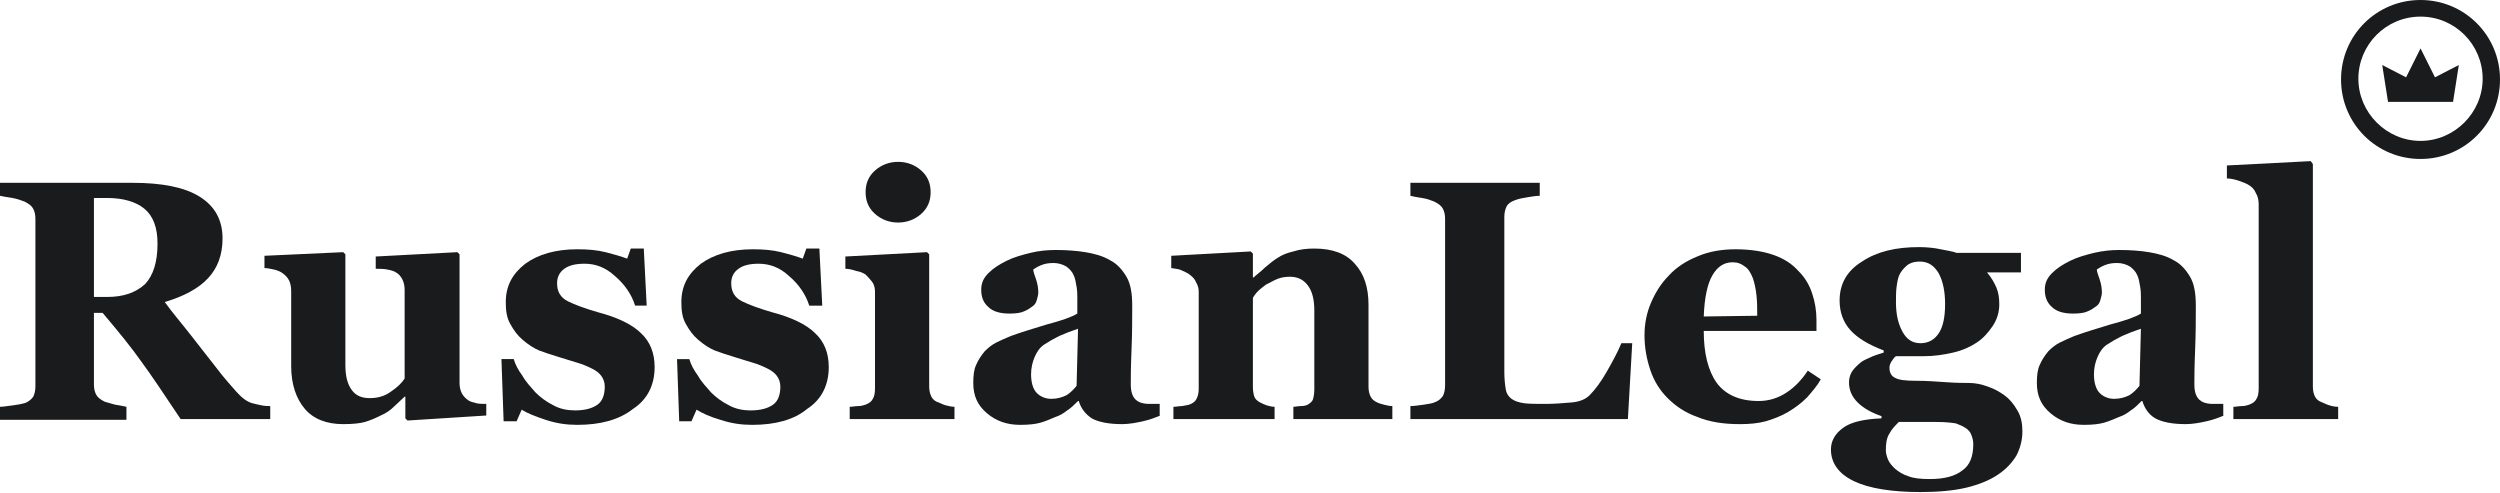
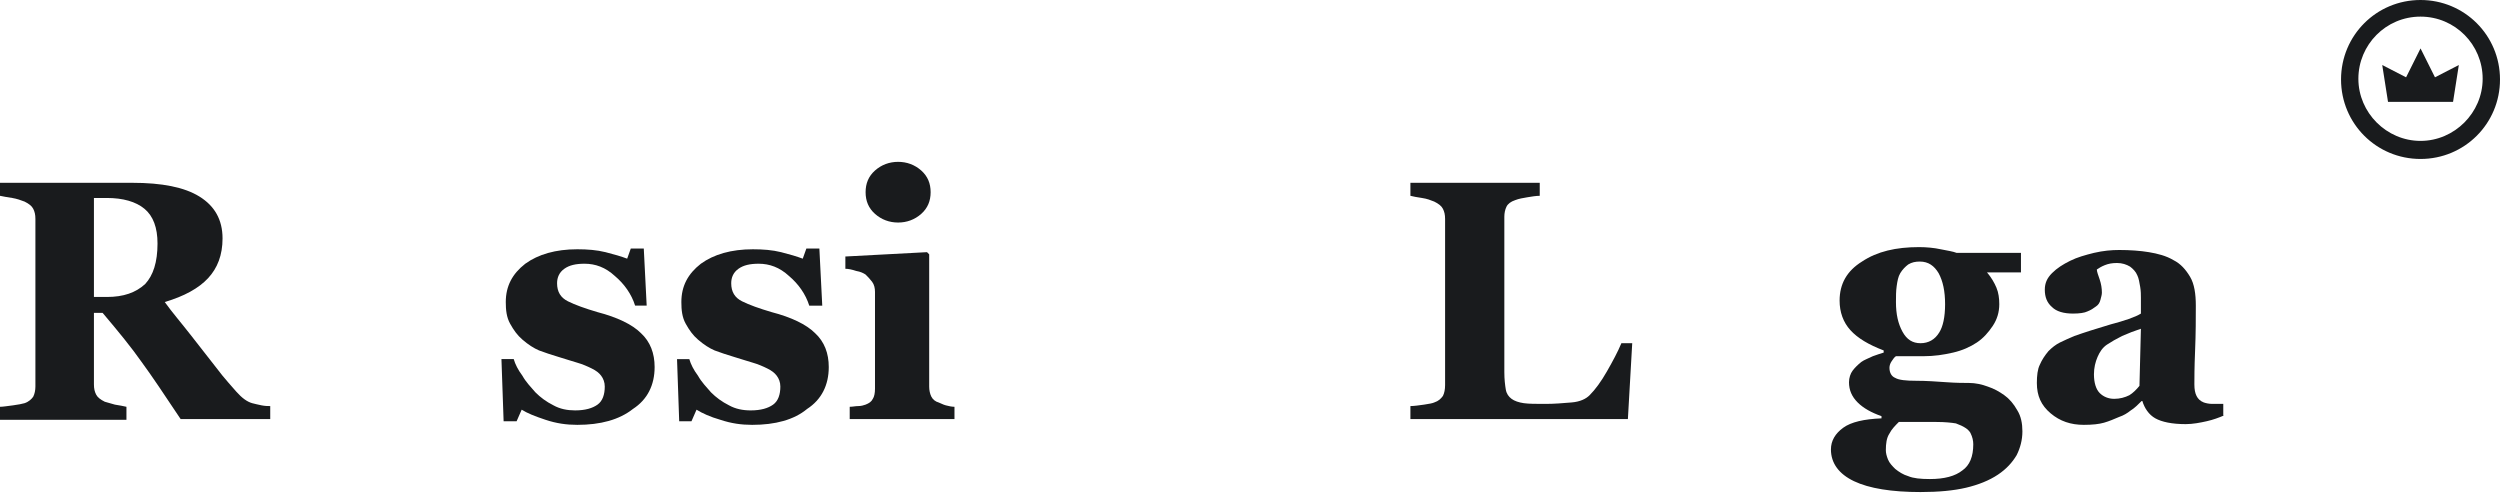
<svg xmlns="http://www.w3.org/2000/svg" width="988" height="195" viewBox="0 0 988 195" fill="none">
  <path d="M107.081 165.619H71.387C65.105 156.196 59.965 148.486 55.968 143.06C51.97 137.349 46.83 131.067 40.548 123.643H37.121V151.912C37.121 153.626 37.407 154.768 37.978 155.91C38.549 157.052 39.691 157.909 41.405 158.766C42.261 159.051 43.404 159.337 45.402 159.908C47.116 160.193 48.829 160.479 49.971 160.764V165.904H0V160.764C1.142 160.764 2.855 160.479 5.14 160.193C7.424 159.908 8.566 159.622 9.709 159.337C11.422 158.766 12.564 157.623 13.135 156.767C13.706 155.625 13.992 154.197 13.992 152.769V86.522C13.992 84.808 13.706 83.666 13.135 82.524C12.564 81.382 11.422 80.525 9.709 79.668C8.281 79.097 6.568 78.526 4.854 78.241C3.141 77.955 1.142 77.67 0 77.384V72.244H52.255C63.963 72.244 72.815 73.957 78.812 77.67C84.808 81.382 87.949 86.807 87.949 94.231C87.949 100.799 85.95 105.939 82.238 109.937C78.526 113.934 72.815 117.075 65.105 119.36C67.961 123.358 71.673 127.641 75.671 132.781C79.668 137.921 83.666 143.06 87.949 148.486C89.377 150.199 91.09 152.198 93.375 154.768C95.659 157.338 97.658 158.766 99.657 159.337C100.799 159.622 101.941 159.908 103.369 160.193C104.797 160.479 105.939 160.479 106.796 160.479V165.619H107.081ZM62.25 96.23C62.25 89.948 60.536 85.379 57.11 82.524C53.683 79.668 48.543 78.241 42.261 78.241H37.121V117.361H42.261C48.829 117.361 53.683 115.648 57.395 112.221C60.536 108.794 62.25 103.655 62.25 96.23Z" fill="#191B1D" />
-   <path d="M192.462 164.191L161.051 166.19L160.195 165.334V156.767H159.909C158.482 158.195 157.054 159.337 155.626 160.765C154.198 162.193 152.485 163.335 150.486 164.191C148.202 165.334 146.203 166.19 144.204 166.761C142.205 167.332 139.35 167.618 135.638 167.618C129.07 167.618 123.93 165.619 120.503 161.621C117.077 157.624 115.078 151.913 115.078 144.774V115.077C115.078 113.364 114.792 111.936 114.221 110.794C113.65 109.651 112.794 108.795 111.651 107.938C110.795 107.367 109.653 106.796 108.225 106.51C106.797 106.225 105.655 105.939 104.513 105.939V101.085L135.638 99.657L136.494 100.514V144.203C136.494 148.772 137.351 151.913 139.064 154.197C140.777 156.482 143.062 157.338 146.203 157.338C149.344 157.338 152.199 156.482 154.484 154.768C157.054 153.055 158.767 151.342 159.909 149.628V114.506C159.909 113.078 159.624 111.65 159.053 110.508C158.482 109.366 157.625 108.224 156.483 107.653C155.626 107.082 154.484 106.796 153.056 106.51C151.628 106.225 150.201 106.225 148.487 106.225V101.371L180.754 99.657L181.611 100.514V151.342C181.611 152.769 181.897 154.197 182.468 155.339C183.039 156.482 183.895 157.338 185.038 158.195C185.894 158.766 187.036 159.052 188.179 159.337C189.321 159.623 190.749 159.623 192.176 159.623V164.191H192.462Z" fill="#191B1D" />
  <path d="M228.154 167.901C223.87 167.901 219.873 167.33 215.589 165.902C211.306 164.474 208.451 163.332 206.166 161.904L204.167 166.473H199.028L198.171 141.916H203.025C203.596 143.914 204.739 146.199 206.452 148.483C207.88 151.053 209.878 153.052 211.592 155.051C213.591 157.05 215.875 158.763 218.73 160.191C221.3 161.619 224.156 162.19 227.297 162.19C231.295 162.19 234.15 161.333 236.149 159.905C238.148 158.477 239.004 155.908 239.004 152.767C239.004 151.053 238.433 149.625 237.577 148.483C236.72 147.341 235.578 146.484 233.865 145.628C232.151 144.771 230.152 143.914 228.154 143.343C226.155 142.772 223.585 141.916 220.729 141.059C217.874 140.202 215.304 139.346 213.019 138.489C211.021 137.632 208.736 136.205 206.452 134.206C204.453 132.492 203.025 130.494 201.597 127.924C200.17 125.354 199.884 122.498 199.884 119.357C199.884 113.075 202.454 108.221 207.594 104.223C212.734 100.511 219.587 98.512 228.154 98.512C232.151 98.512 235.863 98.798 239.29 99.654C242.717 100.511 245.572 101.368 247.857 102.224L249.284 98.227H254.424L255.566 120.785H250.998C249.57 116.216 246.714 112.218 243.002 109.077C239.29 105.651 235.292 104.223 231.009 104.223C227.582 104.223 225.013 104.794 223.014 106.222C221.015 107.65 220.158 109.649 220.158 111.933C220.158 115.36 221.586 117.644 224.441 119.072C227.297 120.499 231.295 121.927 236.149 123.355C243.859 125.354 249.855 128.209 253.282 131.636C256.994 135.062 258.707 139.631 258.707 145.057C258.707 152.195 255.852 157.906 250.141 161.619C244.715 165.902 237.291 167.901 228.154 167.901Z" fill="#191B1D" />
  <path d="M297.259 167.903C292.975 167.903 288.978 167.331 284.694 165.904C280.697 164.762 277.556 163.334 275.271 161.906L273.273 166.475H268.418L267.562 141.918H272.416C272.987 143.916 274.129 146.201 275.842 148.485C277.27 151.055 279.269 153.054 280.982 155.053C282.981 157.052 285.266 158.765 288.121 160.193C290.691 161.62 293.547 162.192 296.688 162.192C300.685 162.192 303.541 161.335 305.54 159.907C307.538 158.479 308.395 155.91 308.395 152.768C308.395 151.055 307.824 149.627 306.967 148.485C306.111 147.343 304.969 146.486 303.255 145.63C301.542 144.773 299.543 143.916 297.544 143.345C295.545 142.774 292.975 141.918 290.12 141.061C287.264 140.204 284.695 139.348 282.41 138.491C280.411 137.634 278.127 136.207 275.842 134.208C273.844 132.494 272.416 130.496 270.988 127.926C269.56 125.356 269.275 122.5 269.275 119.359C269.275 113.077 271.845 108.223 276.985 104.225C282.125 100.513 288.978 98.514 297.544 98.514C301.542 98.514 305.254 98.8 308.681 99.656C312.107 100.513 314.963 101.37 317.247 102.226L318.675 98.228H323.815L324.957 120.787H319.817C318.389 116.218 315.534 112.22 311.822 109.079C308.11 105.653 304.112 104.225 299.829 104.225C296.402 104.225 293.832 104.796 291.833 106.224C289.834 107.652 288.978 109.65 288.978 111.935C288.978 115.361 290.405 117.646 293.261 119.074C296.116 120.501 300.114 121.929 304.969 123.357C312.678 125.356 318.675 128.211 322.101 131.638C325.814 135.064 327.527 139.633 327.527 145.059C327.527 152.197 324.671 157.908 318.96 161.62C313.821 165.904 306.396 167.903 297.259 167.903Z" fill="#191B1D" />
  <path d="M377.494 165.618H335.804V160.763C336.946 160.763 338.089 160.478 339.231 160.478C340.373 160.478 341.23 160.192 342.086 159.907C343.514 159.335 344.371 158.764 344.942 157.622C345.513 156.765 345.798 155.338 345.798 153.624V115.361C345.798 113.933 345.513 112.505 344.656 111.363C343.799 110.221 342.943 109.364 342.086 108.508C341.23 107.937 340.087 107.365 338.374 107.08C336.661 106.509 335.233 106.223 334.091 106.223V101.369L366.358 99.656L367.215 100.512V152.768C367.215 154.196 367.5 155.623 368.071 156.765C368.642 157.908 369.784 158.764 370.927 159.05C371.783 159.335 372.64 159.907 373.782 160.192C374.924 160.478 376.067 160.763 377.209 160.763V165.618H377.494ZM367.786 75.955C367.786 79.382 366.643 82.237 364.074 84.522C361.504 86.806 358.363 87.948 354.936 87.948C351.509 87.948 348.368 86.806 345.798 84.522C343.228 82.237 342.086 79.382 342.086 75.955C342.086 72.528 343.228 69.673 345.798 67.388C348.368 65.104 351.509 63.962 354.936 63.962C358.363 63.962 361.504 65.104 364.074 67.388C366.643 69.673 367.786 72.528 367.786 75.955Z" fill="#191B1D" />
-   <path d="M458.592 164.189C456.593 165.045 454.309 165.902 451.739 166.473C449.169 167.044 446.313 167.615 443.458 167.615C438.033 167.615 434.035 166.759 431.465 165.331C428.895 163.618 427.182 161.333 426.325 158.478H426.039C424.612 159.905 423.184 161.333 421.756 162.19C420.328 163.332 418.901 164.189 417.187 164.76C415.189 165.616 413.19 166.473 411.191 167.044C409.192 167.615 406.622 167.901 403.195 167.901C398.056 167.901 393.772 166.473 390.06 163.332C386.348 160.191 384.635 156.479 384.635 151.339C384.635 148.483 384.92 145.914 385.777 144.2C386.634 142.201 387.776 140.488 389.204 138.775C390.631 137.347 392.059 136.205 393.772 135.348C395.486 134.492 397.484 133.635 399.483 132.778C403.481 131.35 408.05 129.923 413.761 128.209C419.186 126.782 423.47 125.354 425.754 123.926V117.644C425.754 116.502 425.754 115.074 425.468 113.361C425.183 111.648 424.897 109.934 424.326 108.792C423.755 107.364 422.613 106.222 421.471 105.365C420.043 104.509 418.33 103.938 416.331 103.938C414.332 103.938 412.904 104.223 411.476 104.794C410.049 105.365 409.192 105.937 408.335 106.508C408.335 107.364 408.906 108.792 409.478 110.505C410.049 112.219 410.334 113.932 410.334 115.645C410.334 116.502 410.049 117.359 409.763 118.501C409.478 119.643 408.906 120.5 408.05 121.071C406.908 121.927 406.051 122.498 404.623 123.07C403.481 123.641 401.482 123.926 398.912 123.926C395.2 123.926 392.345 123.07 390.631 121.356C388.632 119.643 387.776 117.359 387.776 114.503C387.776 111.933 388.632 109.934 390.631 107.935C392.63 105.937 394.915 104.509 397.77 103.081C400.626 101.653 403.767 100.797 407.193 99.94C410.62 99.083 414.046 98.798 417.187 98.798C421.471 98.798 425.468 99.083 428.895 99.654C432.322 100.226 435.748 101.082 438.604 102.796C441.459 104.223 443.458 106.508 445.171 109.363C446.885 112.219 447.456 116.216 447.456 120.785C447.456 125.64 447.456 131.636 447.17 138.489C446.885 145.342 446.885 149.626 446.885 151.91C446.885 153.909 447.17 155.337 447.741 156.479C448.312 157.621 449.169 158.478 450.597 159.049C451.453 159.334 452.596 159.62 454.023 159.62C455.737 159.62 457.164 159.62 458.307 159.62V164.189H458.592ZM426.039 129.923C423.469 130.779 421.185 131.636 418.615 132.778C416.331 133.92 414.332 135.063 412.619 136.205C410.905 137.347 409.763 139.06 408.906 141.059C408.05 143.058 407.479 145.342 407.479 147.912C407.479 151.339 408.335 153.909 409.763 155.337C411.191 156.764 413.19 157.621 415.474 157.621C417.759 157.621 419.757 157.05 421.471 156.193C422.898 155.337 424.326 153.909 425.468 152.481L426.039 129.923Z" fill="#191B1D" />
-   <path d="M550.543 165.618H511.137V160.764C511.993 160.764 512.85 160.478 514.278 160.478C515.42 160.478 516.277 160.193 516.848 159.907C517.704 159.336 518.561 158.765 518.847 157.908C519.132 157.052 519.418 155.624 519.418 153.911V122.786C519.418 118.217 518.561 115.076 516.848 112.792C515.134 110.507 512.85 109.365 509.709 109.365C507.996 109.365 506.282 109.65 504.855 110.222C503.427 110.793 501.999 111.649 500.286 112.506C499.144 113.363 498.001 114.219 497.145 115.076C496.288 115.933 495.717 116.789 495.146 117.646V153.054C495.146 154.482 495.432 155.91 495.717 156.766C496.003 157.623 496.859 158.479 498.001 159.051C498.573 159.336 499.715 159.907 500.571 160.193C501.714 160.478 502.57 160.764 503.712 160.764V165.618H463.736V160.764C464.878 160.764 466.02 160.478 467.162 160.478C468.304 160.193 469.161 160.193 470.018 159.907C471.445 159.336 472.302 158.765 472.873 157.623C473.444 156.481 473.73 155.338 473.73 153.625V115.361C473.73 113.934 473.444 112.792 472.588 111.364C472.016 109.936 470.874 109.079 469.732 108.223C468.875 107.652 468.019 107.366 466.877 106.795C465.734 106.224 464.307 106.224 462.879 105.938V101.084L494.289 99.371L495.146 100.227V109.65H495.432C496.574 108.508 498.287 107.366 500 105.653C501.714 104.225 503.427 102.797 504.855 101.941C506.568 100.798 508.567 99.942 511.137 99.371C513.707 98.514 516.562 98.228 519.418 98.228C526.556 98.228 531.982 100.227 535.408 104.225C539.121 108.223 540.834 113.648 540.834 120.501V152.768C540.834 154.482 541.119 155.624 541.691 156.766C542.262 157.908 543.118 158.479 544.26 159.051C544.832 159.336 545.688 159.622 546.83 159.907C547.973 160.193 549.115 160.478 550.257 160.478V165.618H550.543Z" fill="#191B1D" />
  <path d="M645.056 135.635L643.343 165.618H557.393V160.478C558.82 160.478 560.819 160.192 562.818 159.907C564.817 159.621 566.245 159.336 566.816 159.05C568.529 158.479 569.386 157.622 570.242 156.48C570.813 155.338 571.099 153.91 571.099 152.197V86.521C571.099 84.807 570.813 83.665 570.242 82.523C569.671 81.381 568.529 80.524 566.816 79.668C565.388 79.096 563.96 78.525 561.961 78.24C559.963 77.954 558.535 77.669 557.393 77.383V72.243H608.506V77.383C607.078 77.383 605.365 77.669 603.652 77.954C601.938 78.24 600.225 78.525 598.797 79.096C597.084 79.667 595.942 80.524 595.371 81.666C594.8 82.808 594.514 84.236 594.514 85.664V147.057C594.514 149.913 594.8 152.197 595.085 153.91C595.371 155.624 596.227 156.766 597.369 157.622C598.512 158.479 600.225 159.05 602.224 159.336C604.223 159.621 607.078 159.621 610.79 159.621C614.217 159.621 617.644 159.336 621.07 159.05C624.497 158.765 626.781 157.622 628.209 156.195C630.493 153.91 632.778 150.769 635.062 146.772C637.346 142.774 639.345 139.062 640.773 135.635H645.056Z" fill="#191B1D" />
-   <path d="M719.581 149.913C718.154 152.483 716.155 154.767 714.156 157.051C711.871 159.336 709.587 161.049 706.732 162.762C703.876 164.476 700.735 165.618 697.88 166.474C694.738 167.331 691.312 167.617 687.6 167.617C681.032 167.617 675.607 166.76 670.752 164.761C665.898 163.048 662.186 160.478 659.045 157.337C655.904 154.196 653.619 150.484 652.192 146.2C650.764 141.917 649.907 137.348 649.907 132.494C649.907 127.925 650.764 123.642 652.477 119.644C654.19 115.647 656.475 111.935 659.616 108.793C662.471 105.652 666.469 103.082 670.752 101.369C675.321 99.37 680.461 98.514 685.886 98.514C691.883 98.514 697.023 99.37 701.021 100.798C705.018 102.226 708.159 104.225 710.729 107.08C713.299 109.65 715.012 112.506 716.155 115.932C717.297 119.359 717.868 122.785 717.868 126.498V130.781H673.322C673.322 139.633 675.036 146.486 678.462 151.34C681.889 155.909 687.314 158.479 695.024 158.479C699.022 158.479 702.734 157.337 706.16 155.052C709.587 152.768 712.157 149.913 714.441 146.486L719.581 149.913ZM694.453 124.784C694.453 122.214 694.453 119.359 694.167 116.789C693.882 113.933 693.311 111.649 692.74 109.936C691.883 107.937 691.026 106.224 689.599 105.367C688.171 104.225 686.743 103.654 684.744 103.654C681.318 103.654 678.748 105.367 676.749 108.793C674.75 112.22 673.608 117.645 673.322 125.07L694.453 124.784Z" fill="#191B1D" />
  <path d="M799.539 107.651H785.262C786.975 109.65 788.117 111.649 788.974 113.648C789.83 115.647 790.116 117.931 790.116 120.216C790.116 123.357 789.259 126.212 787.546 128.782C785.833 131.352 783.834 133.636 781.264 135.35C778.694 137.063 775.553 138.491 771.841 139.347C768.129 140.204 764.417 140.775 760.133 140.775H749.282C748.711 141.061 748.14 141.917 747.569 142.774C746.998 143.631 746.713 144.487 746.713 145.344C746.713 147.343 747.569 148.771 748.997 149.342C750.425 150.198 753.28 150.484 757.278 150.484C761.276 150.484 765.273 150.769 769.271 151.055C773.269 151.341 776.124 151.341 778.123 151.341C780.693 151.341 783.263 151.912 785.547 152.768C788.117 153.625 790.116 154.767 792.115 156.195C794.114 157.623 795.827 159.621 797.255 162.191C798.683 164.476 799.254 167.331 799.254 170.472C799.254 173.899 798.397 177.04 796.969 179.895C795.256 182.751 792.972 185.321 789.545 187.605C786.118 189.89 781.835 191.603 776.981 192.745C772.126 193.887 766.13 194.458 758.991 194.458C747.569 194.458 738.717 193.031 732.721 190.175C726.724 187.32 723.583 183.037 723.583 177.611C723.583 174.184 725.296 171.329 728.437 169.045C731.578 166.76 736.718 165.618 743.571 165.332V164.476C739.574 163.048 736.433 161.335 734.148 159.05C731.864 156.766 730.722 154.196 730.722 151.055C730.722 149.342 731.293 147.628 732.149 146.486C733.006 145.344 734.148 144.202 735.576 143.06C736.718 142.203 738.432 141.632 740.145 140.775C741.858 140.204 743.286 139.633 744.428 139.347V138.491C738.432 136.206 734.148 133.636 731.293 130.495C728.437 127.354 727.01 123.357 727.01 118.788C727.01 112.22 729.865 107.08 735.862 103.368C741.858 99.371 749.282 97.657 758.42 97.657C761.276 97.657 764.417 97.943 766.987 98.514C769.842 99.085 771.841 99.371 773.269 99.942H798.683V107.651H799.539ZM779.836 175.612C779.836 174.184 779.551 172.757 778.694 171.043C777.837 169.616 776.124 168.473 772.983 167.331C771.27 167.046 768.7 166.76 765.273 166.76C761.561 166.76 756.707 166.76 750.425 166.76C748.997 168.188 747.569 169.616 746.713 171.329C745.57 173.042 745.285 175.327 745.285 177.897C745.285 179.039 745.57 180.181 746.141 181.609C746.712 183.037 747.855 184.179 748.997 185.321C750.425 186.463 752.138 187.605 754.137 188.176C756.136 189.033 758.991 189.319 762.703 189.319C768.414 189.319 772.698 188.176 775.553 185.892C778.409 183.893 779.836 180.467 779.836 175.612ZM768.7 120.216C768.7 115.076 767.843 111.078 766.13 107.937C764.417 105.082 762.132 103.368 758.706 103.368C756.992 103.368 755.565 103.654 754.137 104.51C752.995 105.367 751.852 106.509 750.996 107.937C750.139 109.365 749.854 111.078 749.568 113.077C749.282 115.076 749.282 117.075 749.282 119.359C749.282 124.213 750.139 127.925 751.852 131.067C753.566 134.208 755.85 135.635 758.991 135.635C762.132 135.635 764.702 134.208 766.415 131.352C767.843 129.068 768.7 125.356 768.7 120.216Z" fill="#191B1D" />
  <path d="M878.924 164.189C876.925 165.045 874.641 165.902 872.071 166.473C869.501 167.044 866.646 167.615 863.79 167.615C858.365 167.615 854.367 166.759 851.797 165.331C849.227 163.903 847.514 161.333 846.657 158.478H846.371C844.944 159.905 843.516 161.333 842.088 162.19C840.66 163.332 839.233 164.189 837.519 164.76C835.521 165.616 833.522 166.473 831.523 167.044C829.524 167.615 826.954 167.901 823.528 167.901C818.388 167.901 814.104 166.473 810.392 163.332C806.68 160.191 804.967 156.479 804.967 151.339C804.967 148.483 805.252 145.914 806.109 144.2C806.966 142.201 808.108 140.488 809.536 138.775C810.963 137.347 812.391 136.205 814.104 135.348C815.818 134.492 817.817 133.635 819.815 132.778C823.813 131.35 828.382 129.923 834.093 128.209C839.518 126.782 843.802 125.354 846.086 123.926V117.644C846.086 116.502 846.086 115.074 845.8 113.361C845.515 111.648 845.229 109.934 844.658 108.792C844.087 107.364 842.945 106.222 841.803 105.365C840.375 104.509 838.662 103.938 836.663 103.938C834.664 103.938 833.236 104.223 831.808 104.794C830.381 105.365 829.524 105.937 828.667 106.508C828.667 107.364 829.239 108.792 829.81 110.505C830.381 112.219 830.666 113.932 830.666 115.645C830.666 116.502 830.381 117.359 830.095 118.501C829.81 119.643 829.239 120.5 828.382 121.071C827.24 121.927 826.383 122.498 824.955 123.07C823.813 123.641 821.814 123.926 819.244 123.926C815.532 123.926 812.677 123.07 810.963 121.356C808.965 119.643 808.108 117.359 808.108 114.503C808.108 111.933 808.965 109.934 810.963 107.935C812.962 105.937 815.247 104.509 818.102 103.081C820.958 101.653 824.099 100.797 827.525 99.94C831.237 99.083 834.378 98.798 837.519 98.798C841.803 98.798 845.8 99.083 849.227 99.654C852.654 100.226 856.08 101.082 858.936 102.796C861.791 104.223 863.79 106.508 865.503 109.363C867.217 112.219 867.788 116.216 867.788 120.785C867.788 125.64 867.788 131.636 867.502 138.489C867.217 145.342 867.217 149.626 867.217 151.91C867.217 153.909 867.502 155.337 868.073 156.479C868.644 157.621 869.501 158.478 870.929 159.049C871.785 159.334 872.928 159.62 874.355 159.62C876.069 159.62 877.496 159.62 878.639 159.62V164.189H878.924ZM846.086 129.923C843.516 130.779 841.232 131.636 838.662 132.778C836.377 133.92 834.378 135.063 832.665 136.205C830.952 137.347 829.81 139.06 828.953 141.059C828.096 143.058 827.525 145.342 827.525 147.912C827.525 151.339 828.382 153.909 829.81 155.337C831.237 156.764 833.236 157.621 835.521 157.621C837.805 157.621 839.804 157.05 841.517 156.193C842.945 155.337 844.373 153.909 845.515 152.481L846.086 129.923Z" fill="#191B1D" />
-   <path d="M924.041 165.617H882.636V160.763C883.779 160.763 884.921 160.477 886.063 160.477C887.205 160.477 888.062 160.191 888.918 159.906C890.346 159.335 891.203 158.764 891.774 157.622C892.345 156.765 892.631 155.337 892.631 153.624V80.809C892.631 79.096 892.345 77.668 891.488 76.24C890.917 74.812 889.775 73.67 888.633 73.099C887.776 72.528 886.348 71.957 884.635 71.386C882.922 70.814 881.209 70.529 880.066 70.529V65.389L913.19 63.676L914.047 64.818V152.767C914.047 154.481 914.332 155.623 914.903 156.765C915.474 157.907 916.331 158.478 917.759 159.049C918.616 159.335 919.472 159.906 920.614 160.192C921.471 160.477 922.613 160.763 924.041 160.763V165.617Z" fill="#191B1D" />
  <path d="M943.744 40.261L941.46 25.698L950.883 30.553L956.594 19.131L962.305 30.553L971.728 25.698L969.444 40.261H943.744Z" fill="#191B1D" />
  <path d="M956.589 62.821C939.171 62.821 925.179 48.829 925.179 31.41C925.179 13.992 939.171 0 956.589 0C974.008 0 988 13.992 988 31.41C988 48.829 974.008 62.821 956.589 62.821ZM956.589 6.568C942.883 6.568 932.032 17.704 932.032 31.125C932.032 44.546 943.168 55.682 956.589 55.682C970.01 55.682 981.146 44.546 981.146 31.125C981.146 17.704 970.296 6.568 956.589 6.568Z" fill="#191B1D" />
</svg>